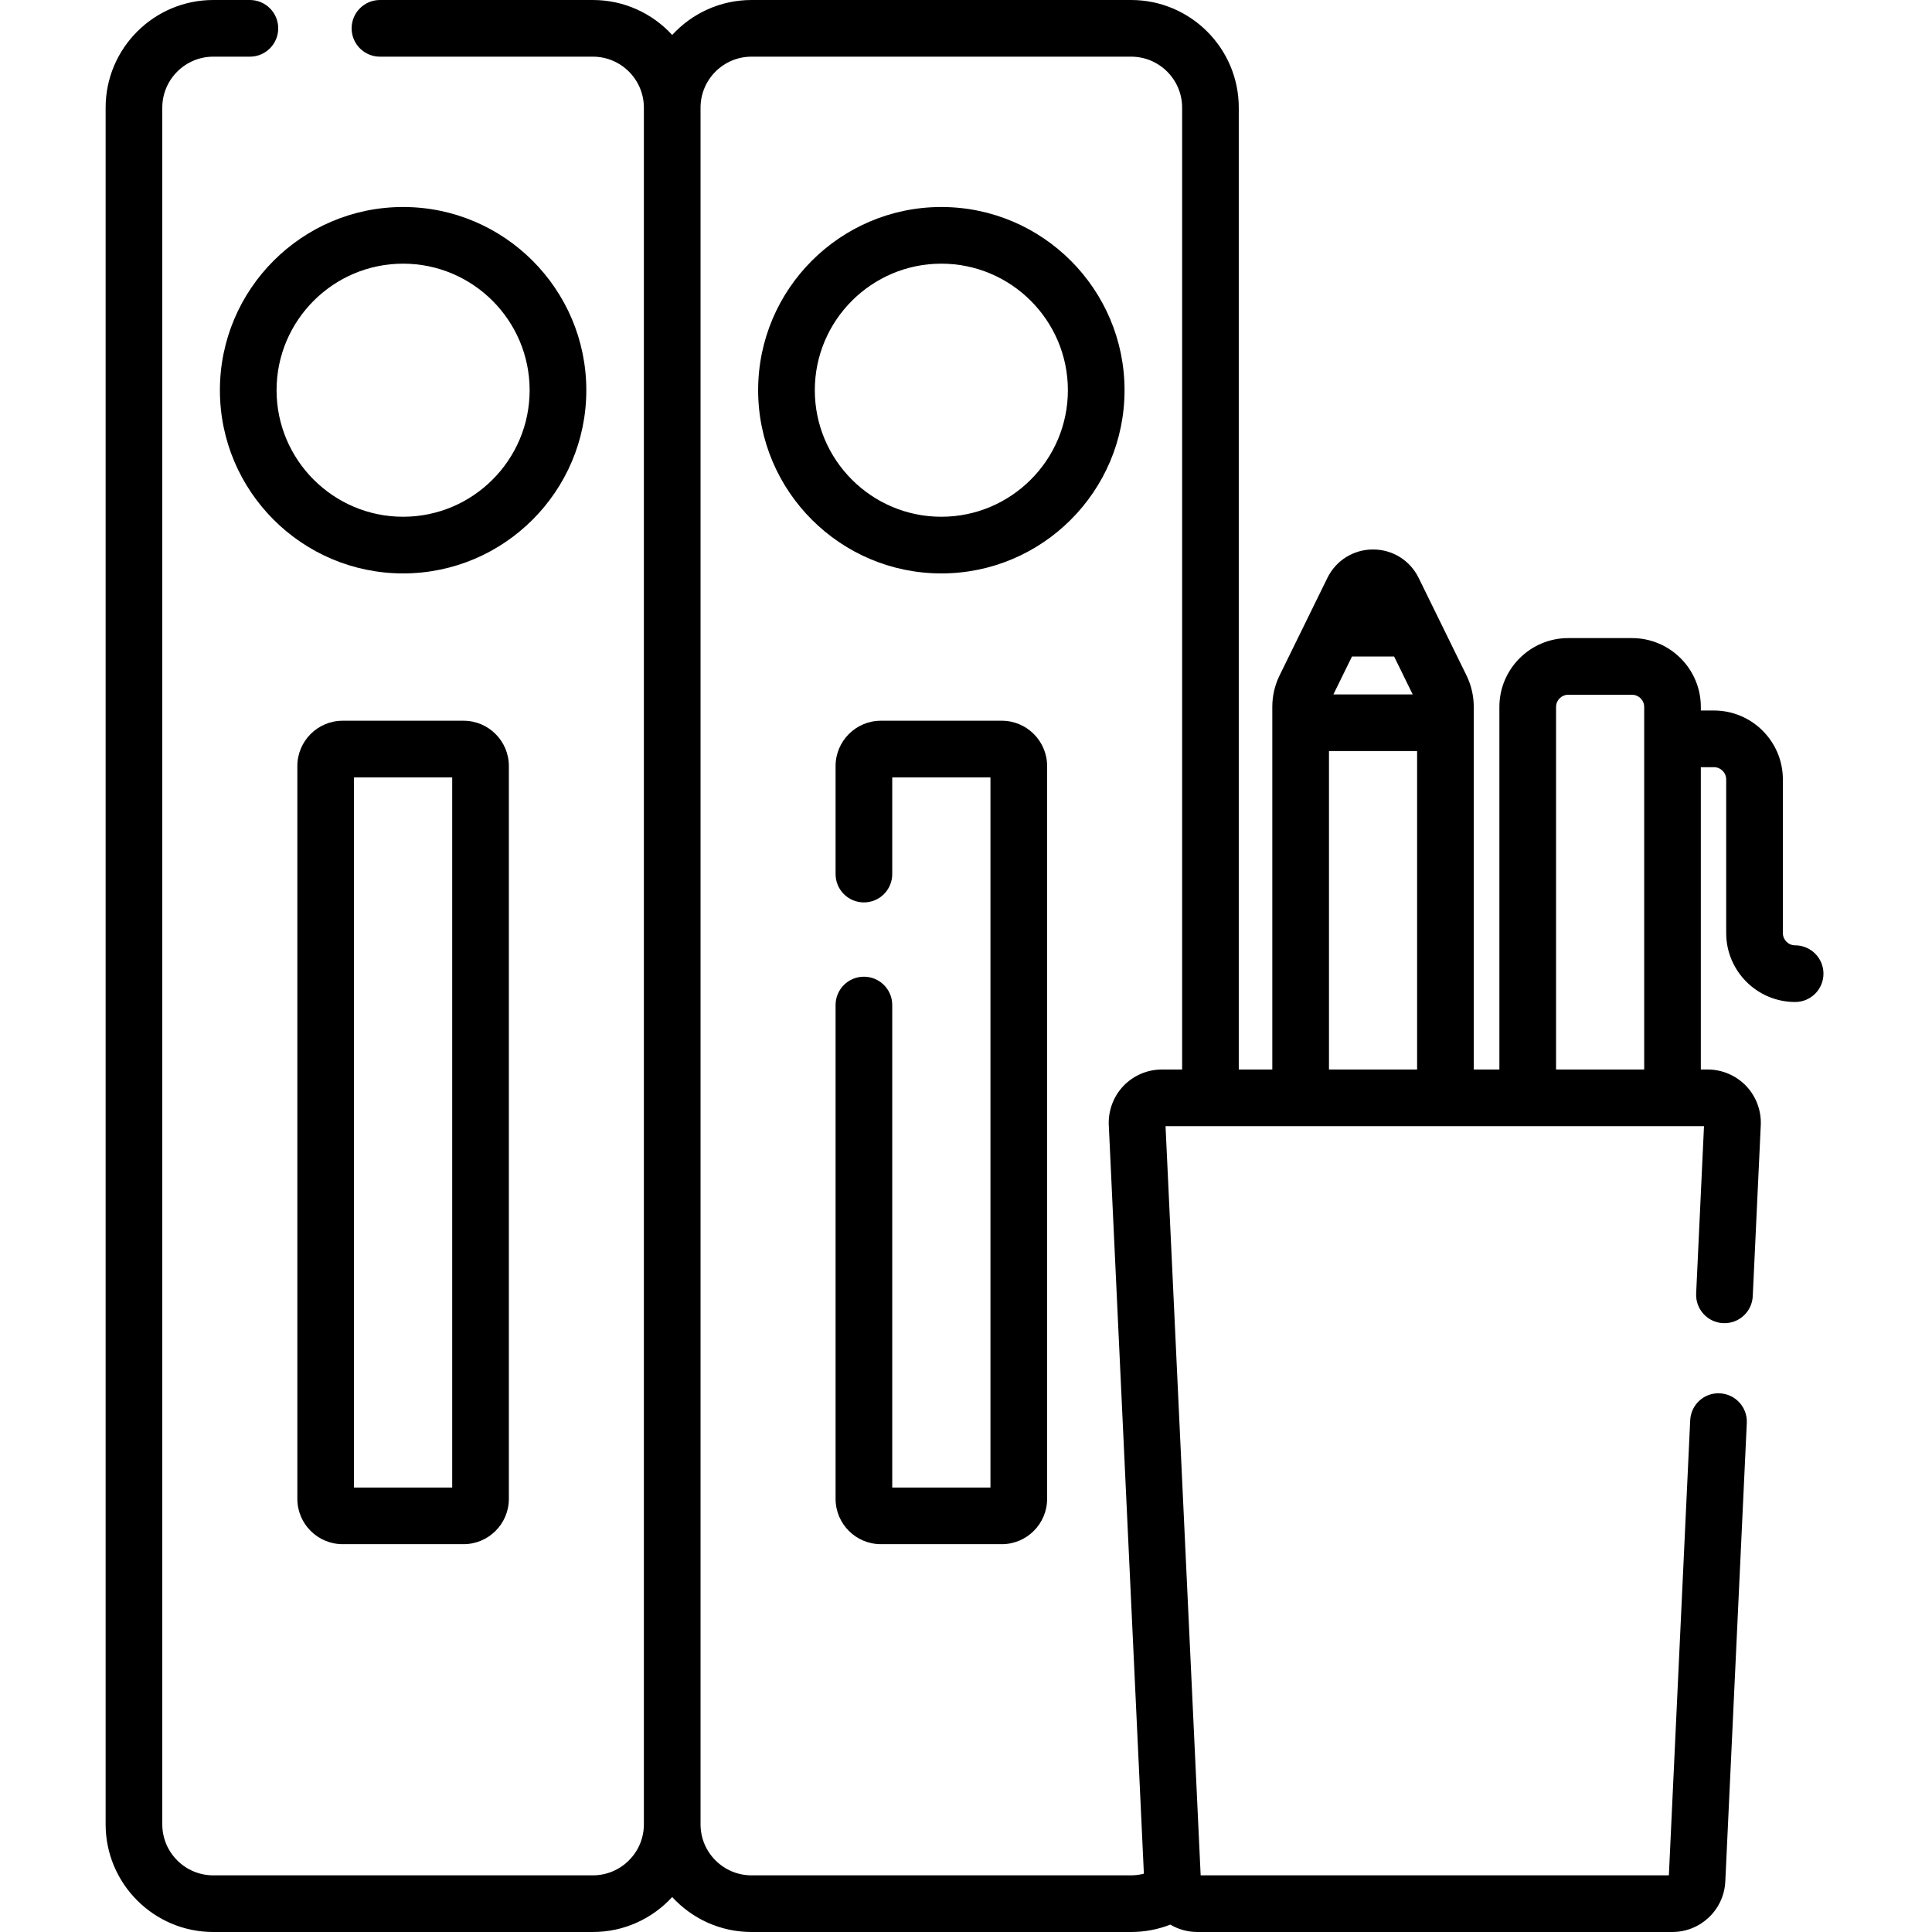
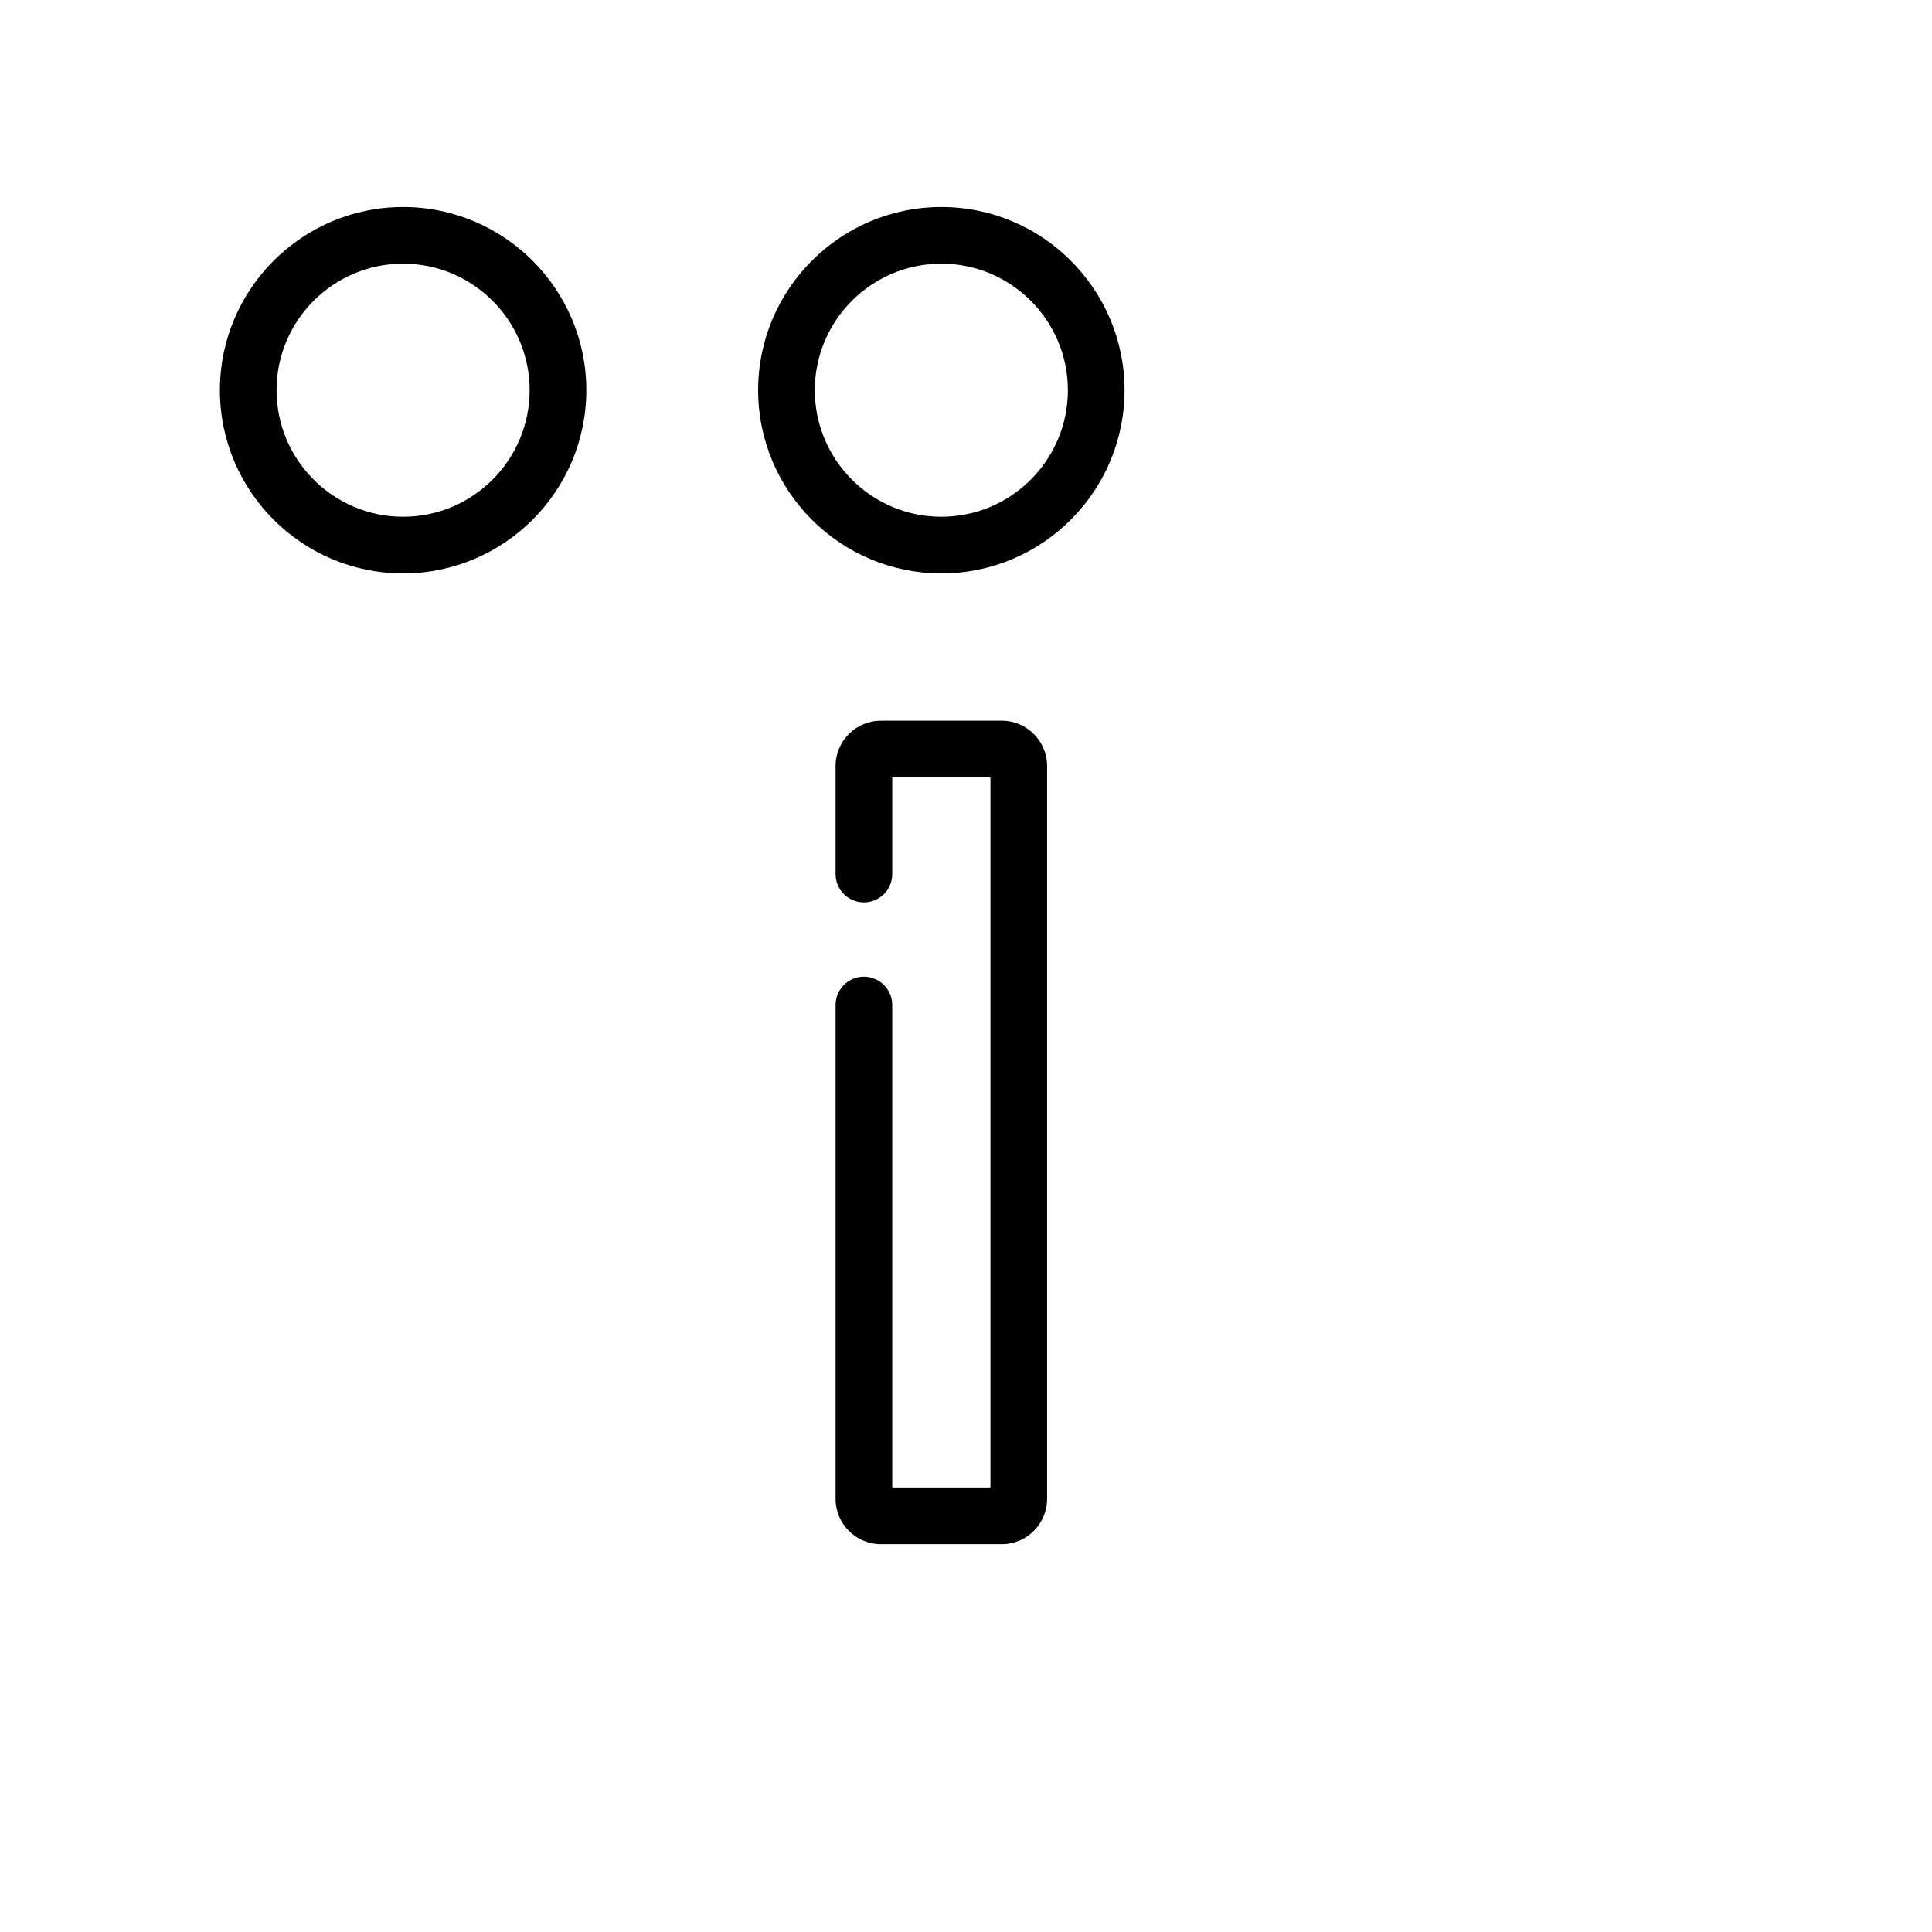
<svg xmlns="http://www.w3.org/2000/svg" height="512pt" viewBox="-28 0 512 512" width="512pt">
-   <path d="m447.734 250.523c-1.793 0-3.254-1.457-3.254-3.25v-40.711c0-10.074-8.195-18.27-18.27-18.27h-3.469v-.945c0-10.059-8.184-18.246-18.246-18.246h-16.895c-10.062 0-18.246 8.188-18.246 18.246v96.078h-6.793v-96.137c0-2.855-.664-5.715-1.918-8.277l-12.68-25.855c-2.281-4.648-6.914-7.539-12.094-7.539-5.18 0-9.816 2.891-12.094 7.539l-12.68 25.855c-1.254 2.562-1.918 5.422-1.918 8.273v96.141h-8.887v-254.898c0-15.73-12.797-28.527-28.527-28.527h-100.598c-8.312 0-15.805 3.574-21.023 9.266-5.219-5.691-12.707-9.266-21.02-9.266h-56.426c-4.148 0-7.508 3.359-7.508 7.508 0 4.148 3.359 7.508 7.508 7.508h56.426c7.453 0 13.516 6.062 13.516 13.512v454.945c0 7.453-6.062 13.512-13.516 13.512h-100.598c-7.449 0-13.512-6.059-13.512-13.512v-454.945c0-7.449 6.062-13.512 13.512-13.512h9.703c4.148 0 7.508-3.363 7.508-7.508 0-4.148-3.359-7.508-7.508-7.508h-9.703c-15.73 0-28.527 12.797-28.527 28.527v454.945c0 15.73 12.797 28.527 28.527 28.527h100.598c8.312 0 15.801-3.574 21.02-9.266 5.219 5.691 12.711 9.266 21.023 9.266h100.598c3.59 0 7.102-.672 10.391-1.957 2.098 1.238 4.535 1.957 7.145 1.957h125.863c7.535 0 13.715-5.895 14.066-13.422l5.695-121.48c.195-4.141-3.008-7.656-7.148-7.852-4.172-.215-7.656 3.008-7.852 7.148l-5.652 120.59h-124.082l-9.305-198.539h142.695l-2.078 44.355c-.195 4.141 3.004 7.656 7.148 7.848 4.145.195 7.656-3.004 7.852-7.145l2.125-45.332c.18-3.828-1.234-7.609-3.879-10.383-2.645-2.77-6.359-4.359-10.188-4.359h-1.82v-80.121h3.473c1.793 0 3.25 1.461 3.25 3.254v40.711c0 10.07 8.195 18.266 18.27 18.266 4.148 0 7.508-3.359 7.508-7.508 0-4.145-3.359-7.508-7.508-7.508zm-117.445-76.543h11.164l4.926 10.047h-21.016zm-6.098 25.062h23.355v84.387h-23.355zm-44.285 84.387c-3.828 0-7.543 1.586-10.184 4.355-2.645 2.773-4.059 6.555-3.883 10.383l9.301 198.383c-1.094.281-2.227.434-3.375.434h-100.598c-7.453 0-13.516-6.062-13.516-13.512v-454.945c0-7.449 6.062-13.512 13.516-13.512h100.598c7.449 0 13.512 6.062 13.512 13.512v254.902zm104.465 0v-96.078c0-1.781 1.449-3.23 3.23-3.23h16.895c1.781 0 3.23 1.449 3.23 3.23v96.078zm0 0" />
  <path d="m127.379 103.41c0-26.77-21.781-48.551-48.551-48.551-26.773 0-48.551 21.781-48.551 48.551 0 26.77 21.777 48.551 48.551 48.551 26.77 0 48.551-21.781 48.551-48.551zm-48.551 33.535c-18.492 0-33.535-15.043-33.535-33.535 0-18.492 15.043-33.535 33.535-33.535 18.488 0 33.531 15.043 33.531 33.535 0 18.492-15.043 33.535-33.531 33.535zm0 0" />
-   <path d="m62.812 191c-6.625 0-12.012 5.391-12.012 12.012v194.199c0 6.625 5.387 12.012 12.012 12.012h32.031c6.625 0 12.012-5.387 12.012-12.012v-194.199c0-6.621-5.387-12.012-12.012-12.012zm29.027 203.207h-26.027v-188.191h26.027zm0 0" />
  <path d="m221.465 54.859c-26.77 0-48.551 21.781-48.551 48.551 0 26.77 21.781 48.551 48.551 48.551 26.773 0 48.551-21.781 48.551-48.551 0-26.77-21.777-48.551-48.551-48.551zm0 82.086c-18.488 0-33.531-15.043-33.531-33.535 0-18.492 15.043-33.535 33.531-33.535 18.492 0 33.535 15.043 33.535 33.535 0 18.492-15.043 33.535-33.535 33.535zm0 0" />
  <path d="m237.484 191h-32.035c-6.625 0-12.012 5.391-12.012 12.012v28.629c0 4.148 3.363 7.508 7.508 7.508 4.148 0 7.508-3.359 7.508-7.508v-25.625h26.027v188.191h-26.027v-127.863c0-4.148-3.359-7.508-7.508-7.508-4.145 0-7.508 3.359-7.508 7.508v130.867c0 6.625 5.387 12.012 12.012 12.012h32.035c6.621 0 12.012-5.387 12.012-12.012v-194.199c0-6.621-5.391-12.012-12.012-12.012zm0 0" />
</svg>